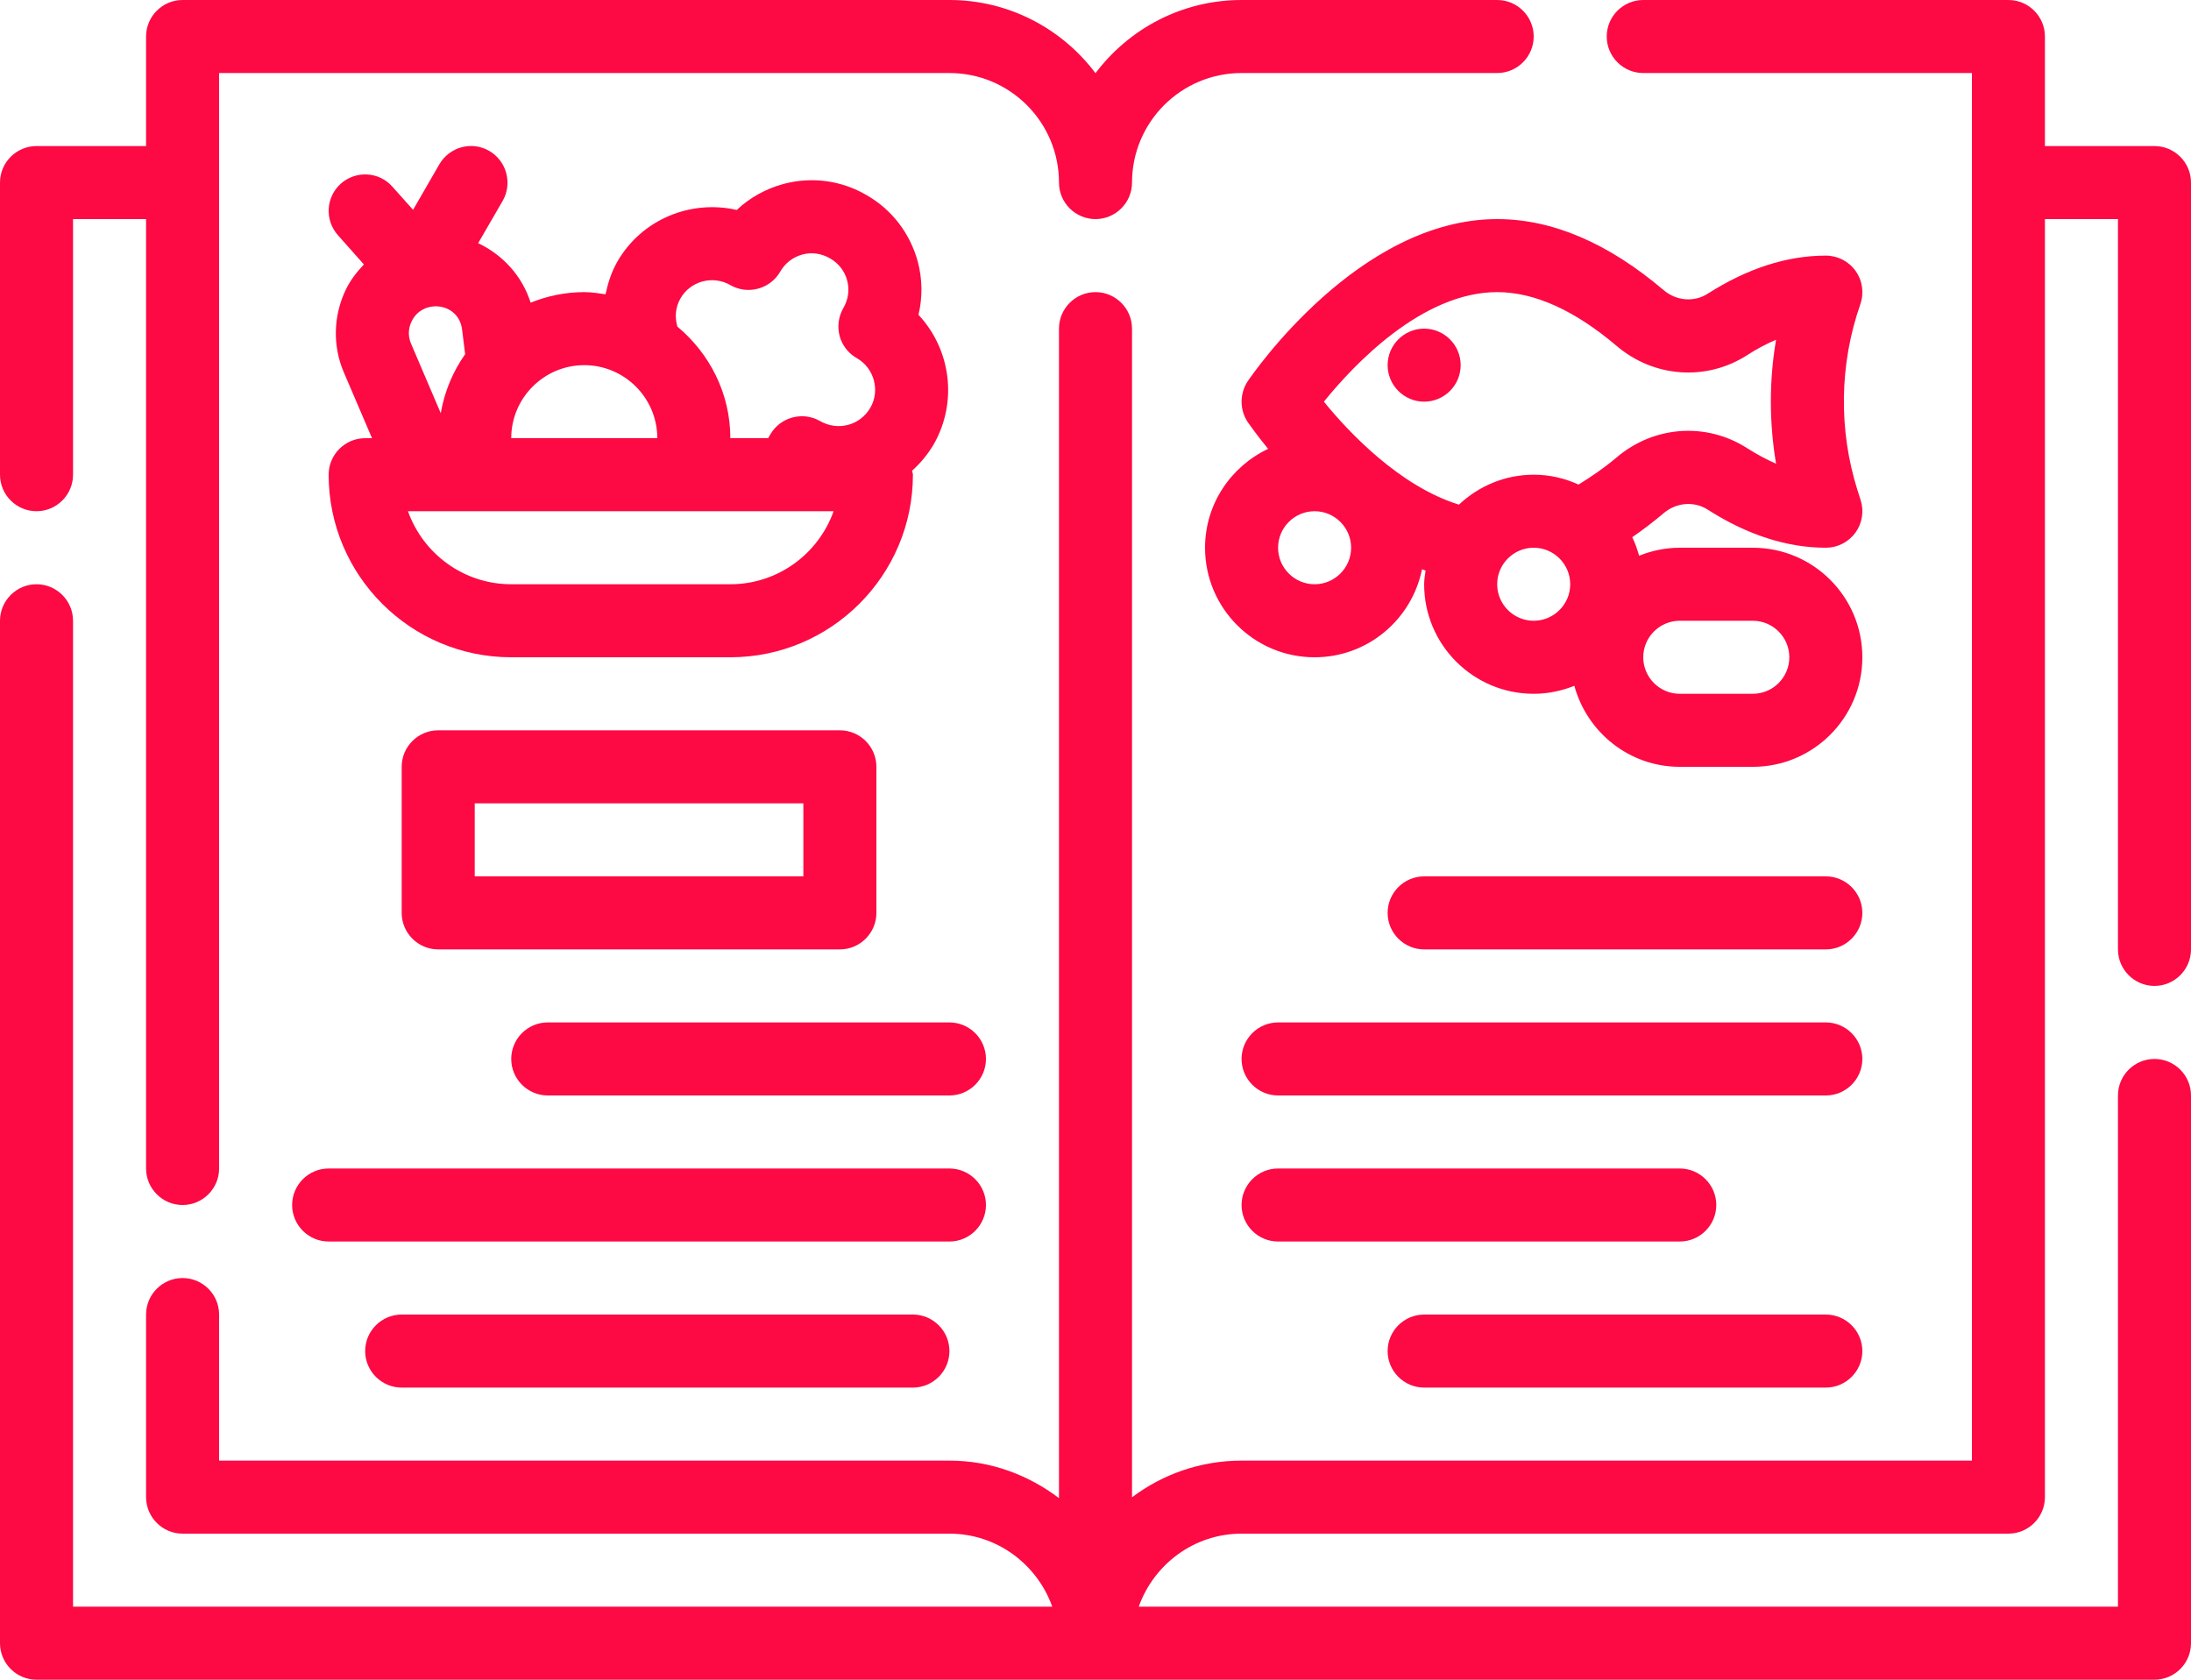
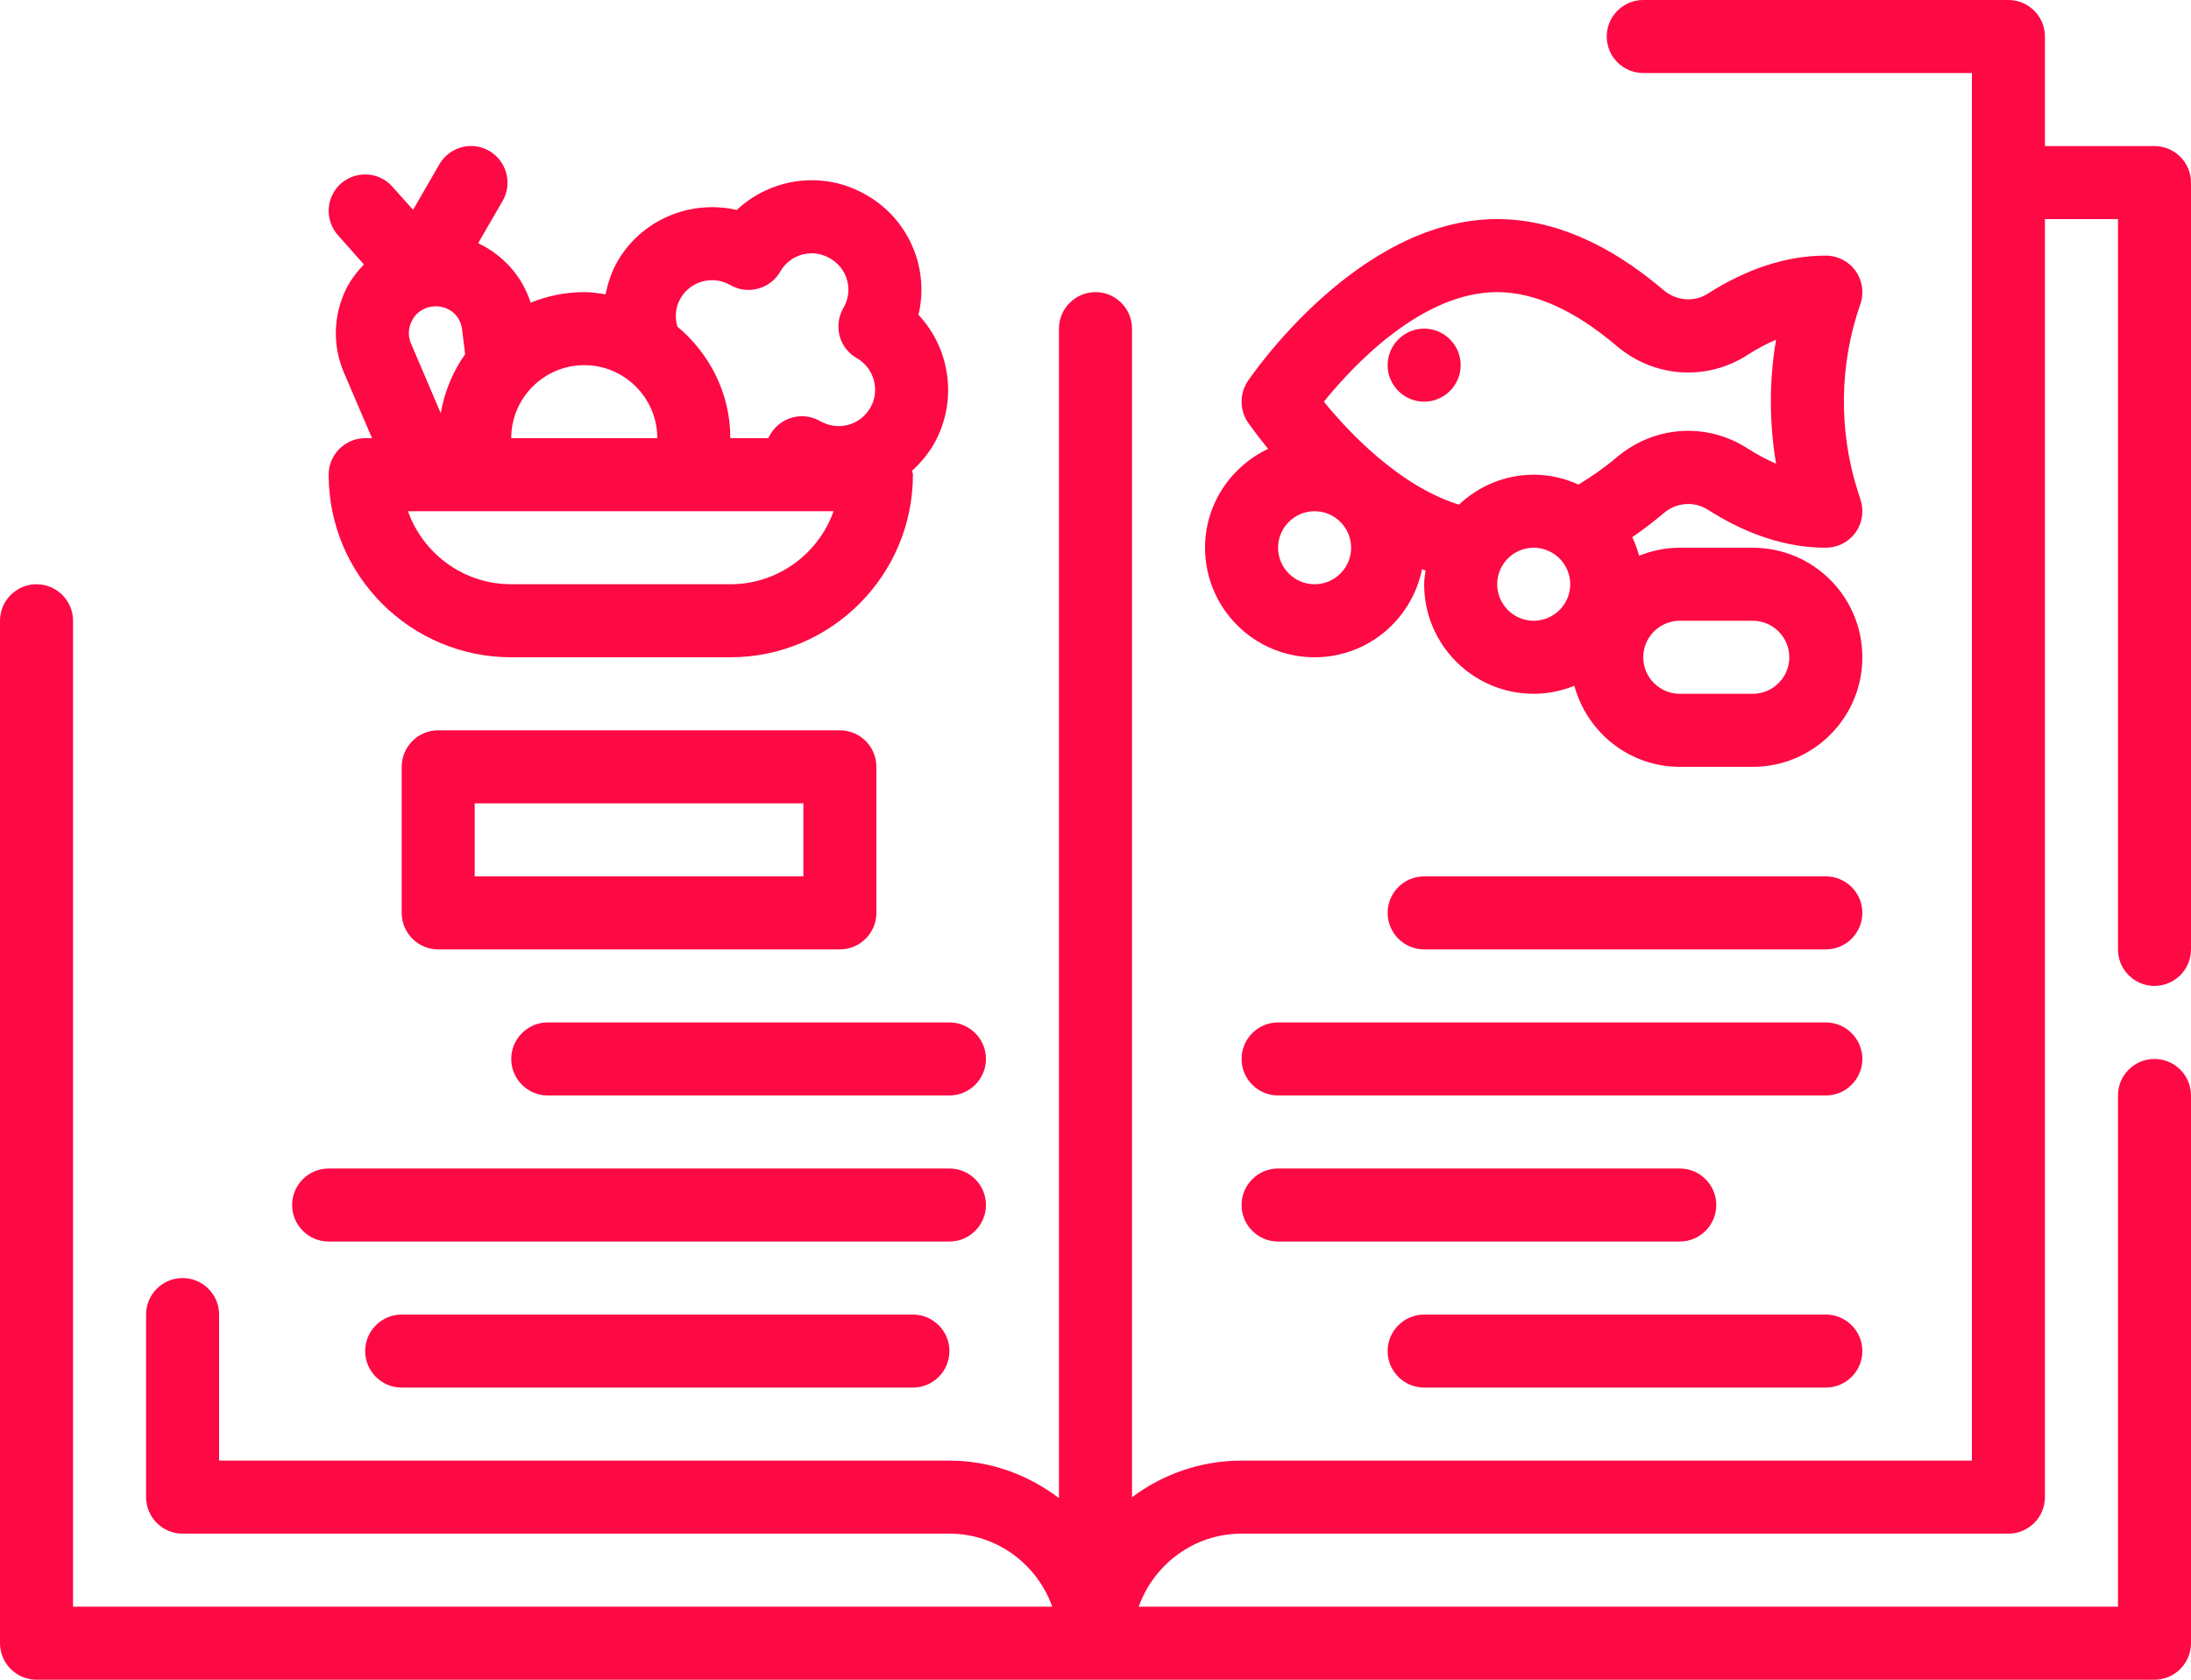
<svg xmlns="http://www.w3.org/2000/svg" fill="#000000" height="46" preserveAspectRatio="xMidYMid meet" version="1" viewBox="2.0 9.0 60.0 46.0" width="60" zoomAndPan="magnify">
  <g fill="#fd0944" id="change1_1">
    <path d="M 61 36 C 61.551 36 62 35.551 62 35 L 62 14 C 62 13.449 61.551 13 61 13 L 58 13 L 58 10 C 58 9.449 57.551 9 57 9 L 47 9 C 46.449 9 46 9.449 46 10 C 46 10.551 46.449 11 47 11 L 56 11 L 56 49 L 36 49 C 34.875 49 33.836 49.375 33 50.004 L 33 18 C 33 17.449 32.551 17 32 17 C 31.449 17 31 17.449 31 18 L 31 50.027 C 30.16 49.391 29.129 49 28 49 L 8 49 L 8 45 C 8 44.449 7.551 44 7 44 C 6.449 44 6 44.449 6 45 L 6 50 C 6 50.551 6.449 51 7 51 L 28 51 C 29.301 51 30.402 51.84 30.816 53 L 4 53 L 4 26 C 4 25.449 3.551 25 3 25 C 2.449 25 2 25.449 2 26 L 2 54 C 2 54.551 2.449 55 3 55 L 61 55 C 61.551 55 62 54.551 62 54 L 62 39 C 62 38.449 61.551 38 61 38 C 60.449 38 60 38.449 60 39 L 60 53 L 33.184 53 C 33.598 51.84 34.699 51 36 51 L 57 51 C 57.551 51 58 50.551 58 50 L 58 15 L 60 15 L 60 35 C 60 35.551 60.449 36 61 36" fill="inherit" />
-     <path d="M 3 23 C 3.551 23 4 22.551 4 22 L 4 15 L 6 15 L 6 41 C 6 41.551 6.449 42 7 42 C 7.551 42 8 41.551 8 41 L 8 11 L 28 11 C 29.656 11 31 12.344 31 14 C 31 14.551 31.449 15 32 15 C 32.551 15 33 14.551 33 14 C 33 12.344 34.344 11 36 11 L 43 11 C 43.551 11 44 10.551 44 10 C 44 9.449 43.551 9 43 9 L 36 9 C 34.367 9 32.914 9.789 32 11.004 C 31.086 9.789 29.633 9 28 9 L 7 9 C 6.449 9 6 9.449 6 10 L 6 13 L 3 13 C 2.449 13 2 13.449 2 14 L 2 22 C 2 22.551 2.449 23 3 23" fill="inherit" />
    <path d="M 41 18 C 40.449 18 40 18.449 40 19 C 40 19.551 40.449 20 41 20 C 41.551 20 42 19.551 42 19 C 42 18.449 41.551 18 41 18" fill="inherit" />
    <path d="M 49.844 21.273 C 48.723 20.555 47.285 20.66 46.266 21.531 C 45.922 21.82 45.574 22.059 45.227 22.27 C 44.852 22.098 44.438 22 44 22 C 43.207 22 42.488 22.316 41.953 22.82 C 40.324 22.316 38.922 20.824 38.254 20 C 39.066 18.996 40.941 17 43 17 C 44.02 17 45.117 17.496 46.266 18.469 C 47.285 19.34 48.723 19.445 49.844 18.727 C 50.109 18.555 50.375 18.414 50.637 18.305 C 50.445 19.426 50.449 20.578 50.637 21.699 C 50.379 21.586 50.113 21.445 49.844 21.273 Z M 48 26 L 50 26 C 50.551 26 51 26.449 51 27 C 51 27.551 50.551 28 50 28 L 48 28 C 47.449 28 47 27.551 47 27 C 47 26.449 47.449 26 48 26 Z M 44 26 C 43.449 26 43 25.551 43 25 C 43 24.449 43.449 24 44 24 C 44.551 24 45 24.449 45 25 C 45 25.551 44.551 26 44 26 Z M 38 25 C 37.449 25 37 24.551 37 24 C 37 23.449 37.449 23 38 23 C 38.551 23 39 23.449 39 24 C 39 24.551 38.551 25 38 25 Z M 52.816 16.422 C 52.629 16.156 52.324 16 52 16 C 50.934 16 49.848 16.352 48.766 17.043 C 48.395 17.281 47.91 17.242 47.562 16.949 C 46.043 15.656 44.508 15 43 15 C 39.199 15 36.293 19.262 36.168 19.441 C 35.945 19.781 35.945 20.223 36.168 20.559 C 36.199 20.598 36.395 20.887 36.727 21.293 C 35.711 21.773 35 22.801 35 24 C 35 25.656 36.344 27 38 27 C 39.453 27 40.664 25.965 40.941 24.59 C 40.973 24.602 41.008 24.613 41.039 24.625 C 41.023 24.746 41 24.871 41 25 C 41 26.656 42.344 28 44 28 C 44.395 28 44.77 27.918 45.113 27.781 C 45.461 29.055 46.617 30 48 30 L 50 30 C 51.656 30 53 28.656 53 27 C 53 25.344 51.656 24 50 24 L 48 24 C 47.605 24 47.23 24.082 46.887 24.219 C 46.836 24.043 46.777 23.871 46.699 23.711 C 46.988 23.512 47.277 23.293 47.562 23.051 C 47.91 22.758 48.395 22.719 48.766 22.957 C 49.848 23.648 50.934 24 52 24 C 52.32 24 52.617 23.848 52.809 23.59 C 52.996 23.332 53.051 23 52.953 22.695 L 52.871 22.438 C 52.344 20.781 52.371 18.969 52.945 17.332 C 53.051 17.023 53.004 16.684 52.816 16.422" fill="inherit" />
    <path d="M 52 33 L 41 33 C 40.449 33 40 33.449 40 34 C 40 34.551 40.449 35 41 35 L 52 35 C 52.551 35 53 34.551 53 34 C 53 33.449 52.551 33 52 33" fill="inherit" />
    <path d="M 52 37 L 37 37 C 36.449 37 36 37.449 36 38 C 36 38.551 36.449 39 37 39 L 52 39 C 52.551 39 53 38.551 53 38 C 53 37.449 52.551 37 52 37" fill="inherit" />
    <path d="M 49 42 C 49 41.449 48.551 41 48 41 L 37 41 C 36.449 41 36 41.449 36 42 C 36 42.551 36.449 43 37 43 L 48 43 C 48.551 43 49 42.551 49 42" fill="inherit" />
    <path d="M 41 47 L 52 47 C 52.551 47 53 46.551 53 46 C 53 45.449 52.551 45 52 45 L 41 45 C 40.449 45 40 45.449 40 46 C 40 46.551 40.449 47 41 47" fill="inherit" />
    <path d="M 20 21 L 16 21 C 16 19.898 16.898 19 18 19 C 19.102 19 20 19.898 20 21 Z M 20.637 17.168 C 20.91 16.695 21.523 16.531 22.004 16.809 C 22.48 17.082 23.094 16.914 23.367 16.438 C 23.5 16.203 23.719 16.039 23.977 15.969 C 24.23 15.902 24.496 15.938 24.734 16.078 C 24.965 16.211 25.133 16.426 25.199 16.68 C 25.27 16.938 25.23 17.203 25.094 17.438 C 24.961 17.668 24.926 17.941 24.992 18.199 C 25.062 18.457 25.23 18.676 25.465 18.809 C 25.941 19.082 26.105 19.695 25.836 20.164 C 25.551 20.652 24.949 20.812 24.457 20.531 C 23.98 20.258 23.371 20.422 23.094 20.898 L 23.035 21 L 22 21 C 22 19.77 21.43 18.68 20.551 17.945 C 20.473 17.691 20.496 17.41 20.637 17.168 Z M 13.273 17.801 C 13.324 17.688 13.457 17.488 13.738 17.414 C 14.137 17.309 14.602 17.531 14.656 18.039 L 14.738 18.699 C 14.402 19.176 14.172 19.723 14.07 20.316 L 13.258 18.414 C 13.141 18.145 13.215 17.914 13.273 17.801 Z M 22 25 L 16 25 C 14.695 25 13.586 24.164 13.172 23 L 24.828 23 C 24.414 24.164 23.305 25 22 25 Z M 11 22 C 11 24.758 13.242 27 16 27 L 22 27 C 24.758 27 27 24.758 27 22 C 27 21.961 26.98 21.926 26.977 21.891 C 27.207 21.684 27.406 21.445 27.57 21.168 C 28.238 19.996 28.031 18.559 27.152 17.621 C 27.266 17.148 27.262 16.648 27.133 16.164 C 26.922 15.391 26.426 14.742 25.738 14.348 C 25.047 13.941 24.238 13.832 23.465 14.035 C 22.973 14.168 22.535 14.41 22.176 14.75 C 20.918 14.461 19.57 15.004 18.902 16.172 C 18.742 16.453 18.648 16.754 18.582 17.059 C 18.391 17.031 18.199 17 18 17 C 17.48 17 16.988 17.105 16.531 17.289 C 16.301 16.559 15.77 15.98 15.094 15.66 L 15.766 14.5 C 16.039 14.023 15.875 13.41 15.398 13.133 C 14.918 12.855 14.309 13.023 14.031 13.5 L 13.312 14.746 L 12.746 14.113 C 12.383 13.699 11.75 13.664 11.336 14.027 C 10.922 14.395 10.887 15.027 11.254 15.441 L 11.965 16.242 C 11.773 16.445 11.598 16.668 11.473 16.926 C 11.125 17.645 11.105 18.477 11.418 19.203 L 12.188 21 L 12 21 C 11.449 21 11 21.449 11 22" fill="inherit" />
    <path d="M 24 33 L 15 33 L 15 31 L 24 31 Z M 14 29 C 13.449 29 13 29.449 13 30 L 13 34 C 13 34.551 13.449 35 14 35 L 25 35 C 25.551 35 26 34.551 26 34 L 26 30 C 26 29.449 25.551 29 25 29 L 14 29" fill="inherit" />
    <path d="M 28 37 L 17 37 C 16.449 37 16 37.449 16 38 C 16 38.551 16.449 39 17 39 L 28 39 C 28.551 39 29 38.551 29 38 C 29 37.449 28.551 37 28 37" fill="inherit" />
    <path d="M 29 42 C 29 41.449 28.551 41 28 41 L 11 41 C 10.449 41 10 41.449 10 42 C 10 42.551 10.449 43 11 43 L 28 43 C 28.551 43 29 42.551 29 42" fill="inherit" />
    <path d="M 13 45 C 12.449 45 12 45.449 12 46 C 12 46.551 12.449 47 13 47 L 27 47 C 27.551 47 28 46.551 28 46 C 28 45.449 27.551 45 27 45 L 13 45" fill="inherit" />
  </g>
</svg>